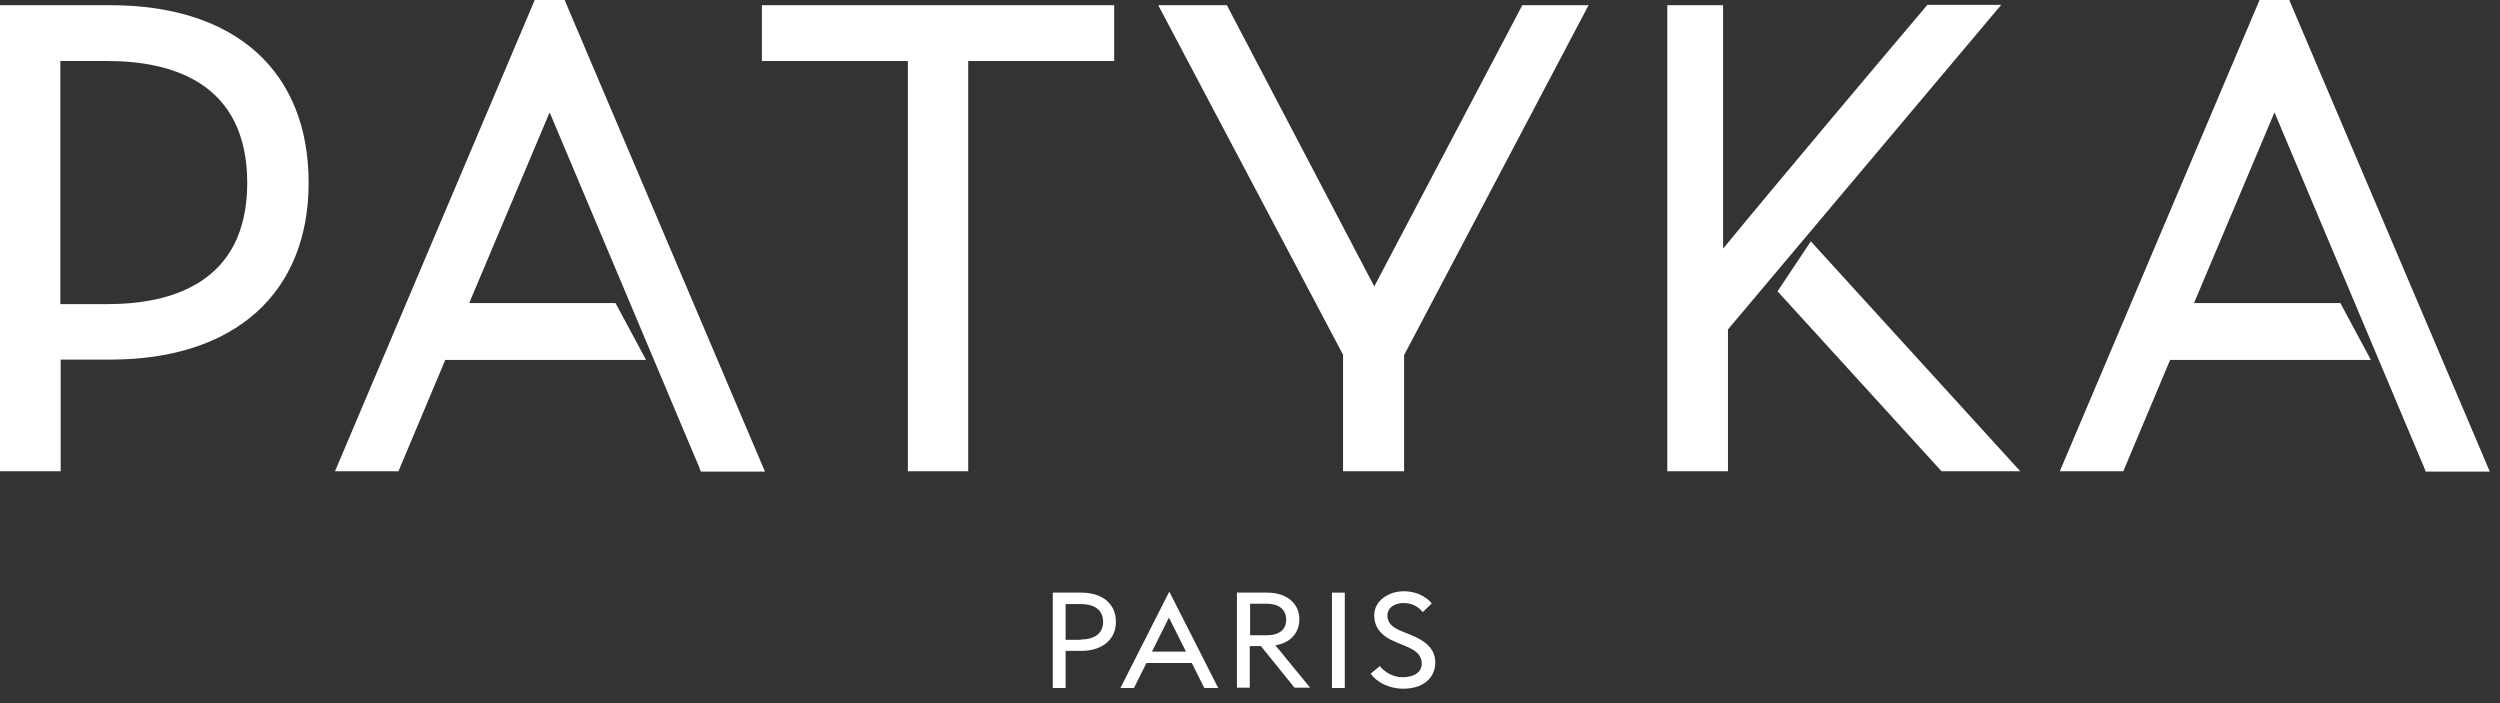
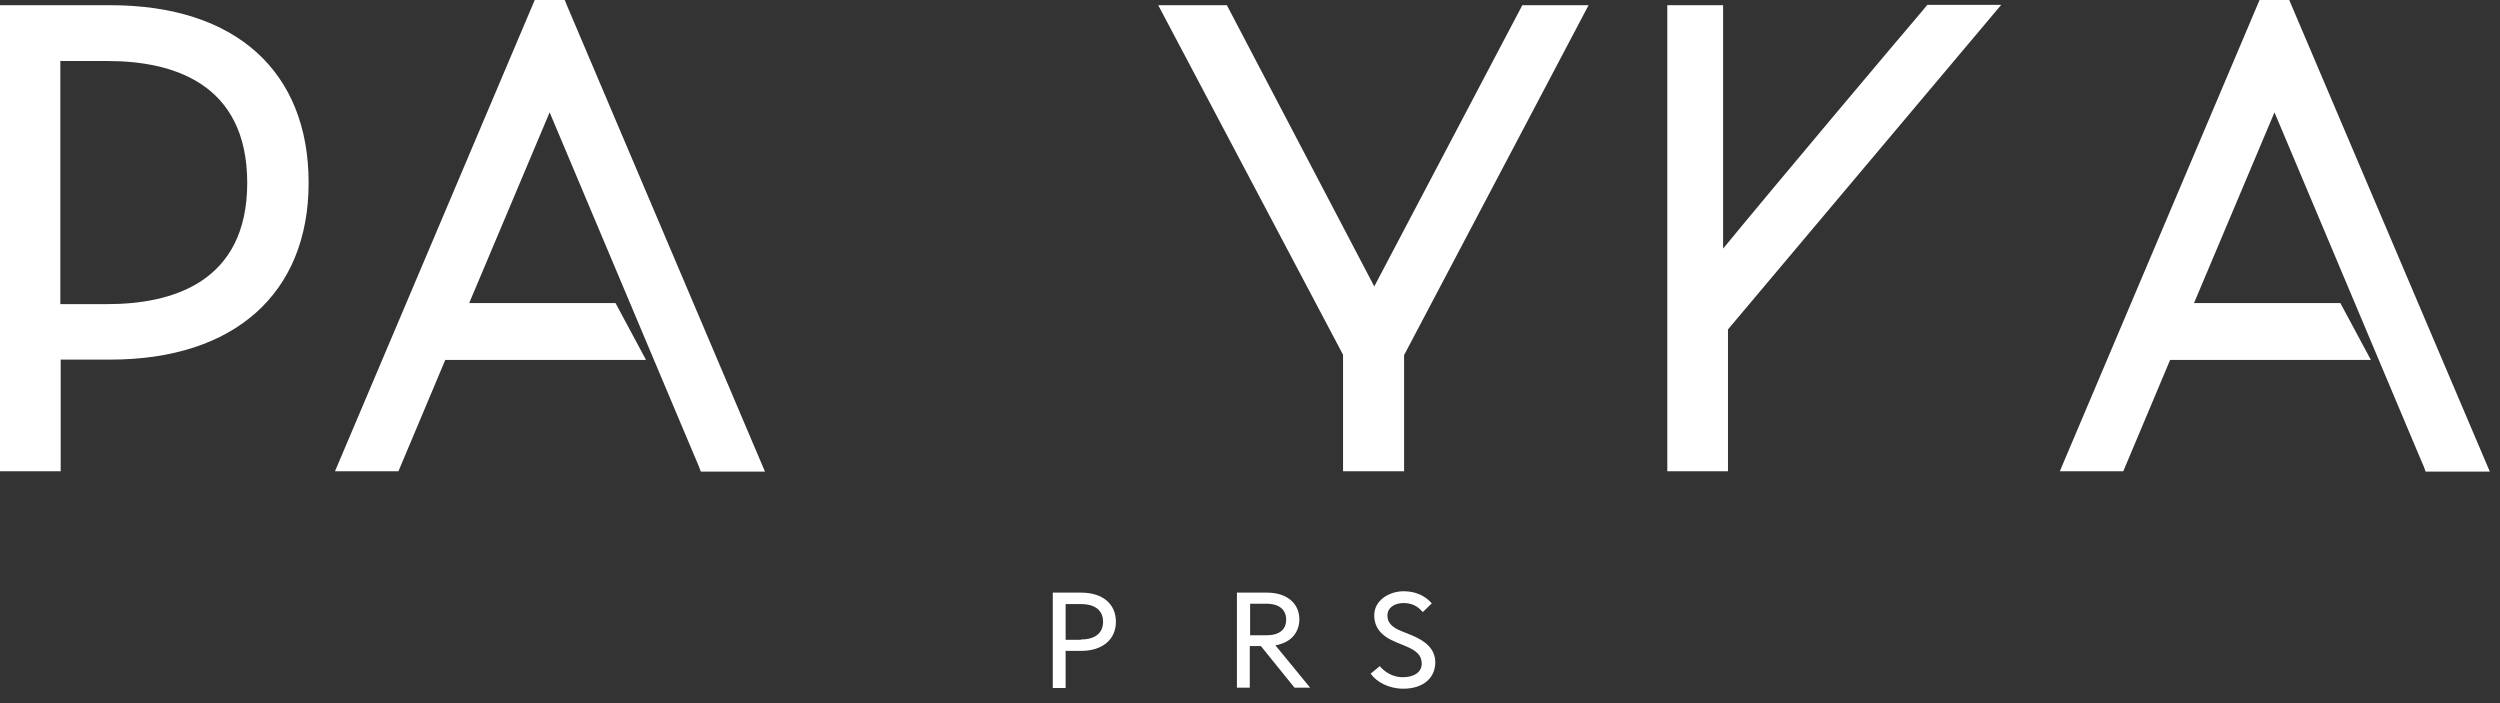
<svg xmlns="http://www.w3.org/2000/svg" width="96" height="27" viewBox="0 0 96 27" fill="none">
  <rect x="0" y="0" width="96" height="27" fill="#333333" stroke="none" />
  <path d="M4.235 0.2H0V18.096H2.33V13.809H4.235C9.002 13.809 11.851 11.265 11.851 7.017C11.851 2.77 9.082 0.2 4.235 0.2ZM9.494 7.017C9.494 10.866 6.578 11.678 4.128 11.678H2.317V2.343H4.128C6.578 2.343 9.494 3.156 9.494 7.031V7.017Z" fill="white" />
-   <path d="M29.256 2.343H34.862V18.096H37.179V2.343H42.785V0.2H29.256V2.343Z" fill="white" />
  <path d="M52.772 10.999L47.112 0.2H44.476L51.573 13.622V18.096H53.917V13.636L61.001 0.2H58.457L52.772 10.999Z" fill="white" />
  <path d="M73.997 0.2L73.811 0.426C72.879 1.518 68.245 7.017 66.167 9.547V0.373V0.2H64.024V18.096H66.354V12.65L76.847 0.186H74.011L73.997 0.2Z" fill="white" />
  <path d="M21.679 0H20.534L12.864 18.096H15.3L17.098 13.822H24.808L23.636 11.638H18.017L21.106 4.314L26.566 17.271C26.726 17.657 26.832 17.897 26.832 17.897L26.912 18.11H29.375L21.772 0.213L21.692 0.013L21.679 0Z" fill="white" />
  <path d="M87.912 0H86.767L79.097 18.096H81.534L83.332 13.822H91.042L89.87 11.638H84.25L87.34 4.314L92.799 17.271C92.959 17.657 93.066 17.897 93.066 17.897L93.145 18.11H95.609L87.912 0.013V0Z" fill="white" />
-   <path d="M68.258 11.186L74.556 18.097H77.579L69.536 9.268L68.258 11.186Z" fill="white" />
  <path d="M41.506 24.555C42.065 24.555 42.358 24.302 42.358 23.876C42.358 23.45 42.065 23.197 41.506 23.197H40.92V24.568H41.506V24.555ZM40.427 22.757H41.519C42.331 22.757 42.851 23.183 42.851 23.876C42.851 24.568 42.318 24.994 41.519 24.994H40.92V26.419H40.427V22.757Z" fill="white" />
-   <path d="M44.888 23.716L45.541 25.021H44.236L44.888 23.716ZM43.011 26.419H43.543L44.023 25.46H45.767L46.246 26.419H46.779L44.901 22.717L43.024 26.419H43.011Z" fill="white" />
  <path d="M48.63 24.395C49.136 24.395 49.389 24.169 49.389 23.796C49.389 23.423 49.136 23.183 48.63 23.183H48.004V24.395H48.63ZM47.511 22.757H48.657C49.416 22.757 49.895 23.17 49.895 23.782C49.895 24.208 49.655 24.661 48.976 24.781L50.308 26.406H49.709L48.417 24.808H47.991V26.406H47.498V22.744L47.511 22.757Z" fill="white" />
-   <path d="M51.64 22.757H51.147V26.419H51.64V22.757Z" fill="white" />
  <path d="M52.611 25.887L52.984 25.58C53.17 25.807 53.49 26.006 53.863 26.006C54.302 26.006 54.595 25.807 54.595 25.487C54.595 25.154 54.382 24.981 53.969 24.808L53.61 24.661C53.024 24.422 52.771 24.089 52.771 23.623C52.771 23.064 53.33 22.704 53.903 22.704C54.356 22.704 54.728 22.877 54.981 23.17L54.635 23.503C54.435 23.277 54.222 23.157 53.89 23.157C53.557 23.157 53.277 23.33 53.277 23.636C53.277 23.902 53.437 24.089 53.85 24.249L54.209 24.395C54.728 24.608 55.115 24.914 55.115 25.434C55.115 26.033 54.649 26.446 53.89 26.446C53.33 26.446 52.864 26.193 52.638 25.873" fill="white" />
</svg>